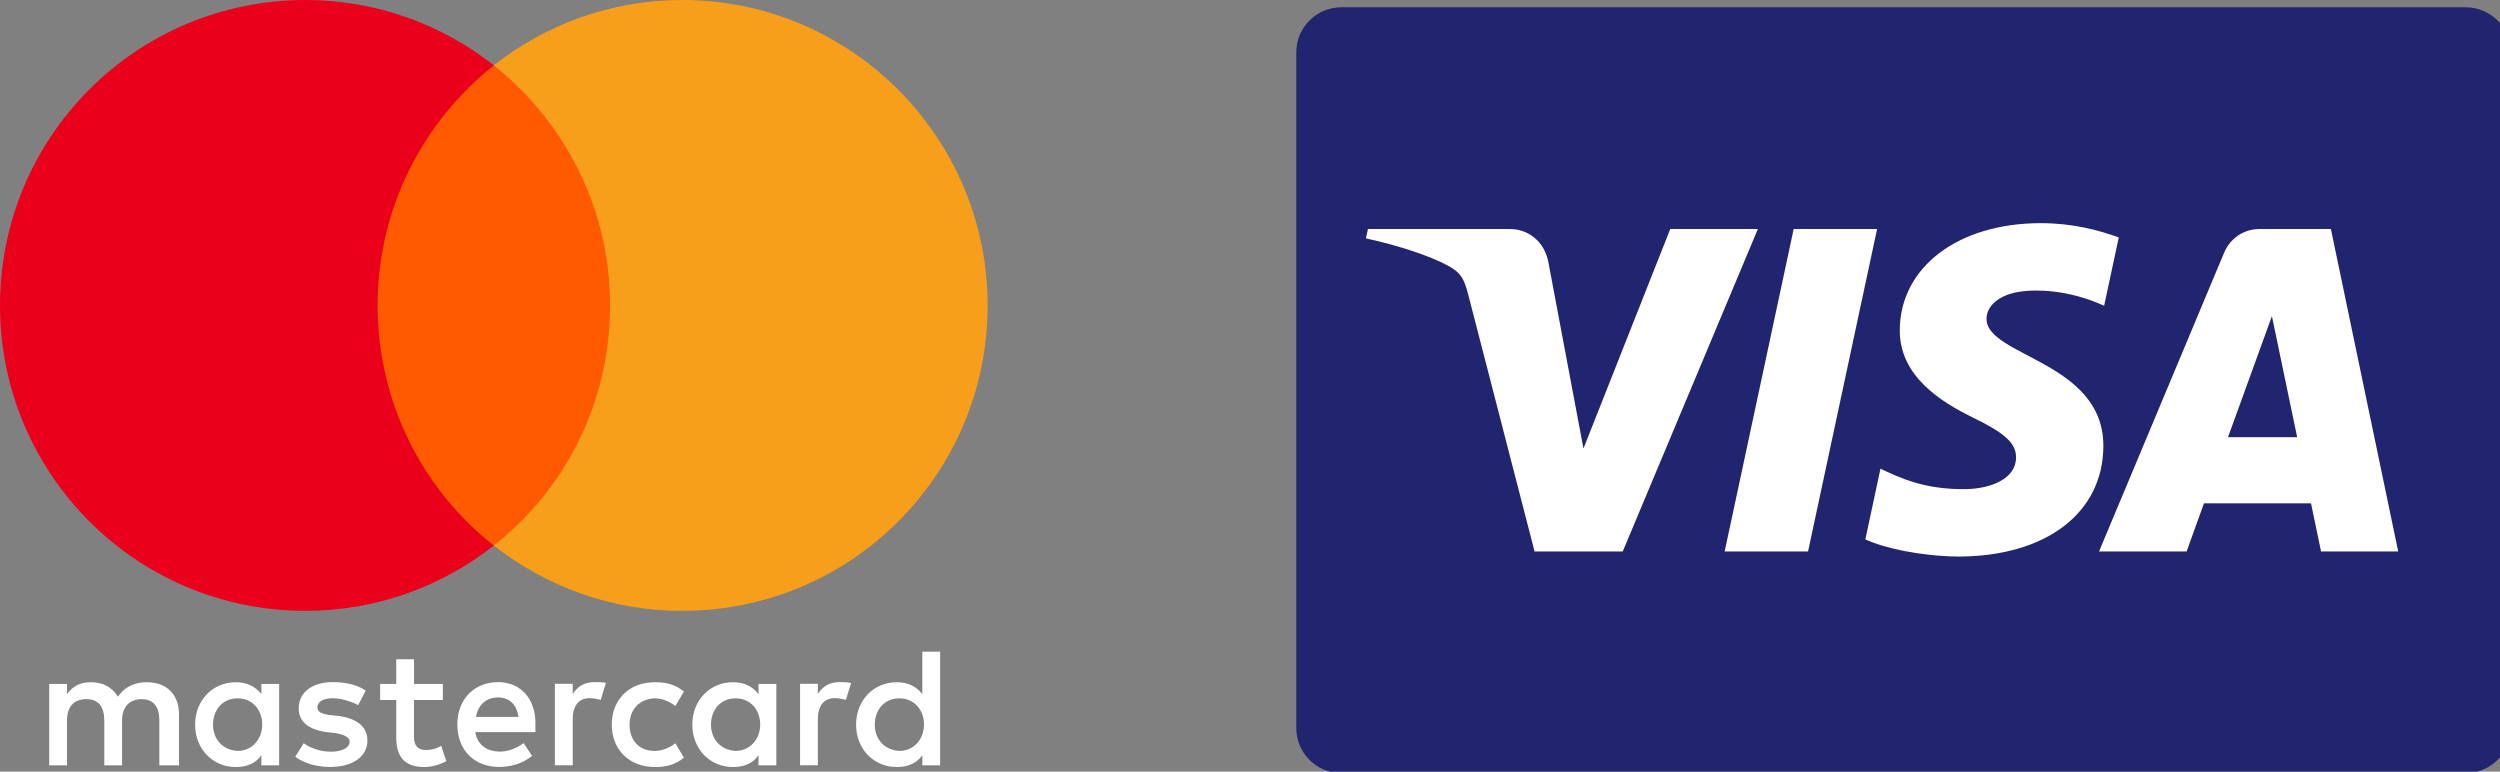
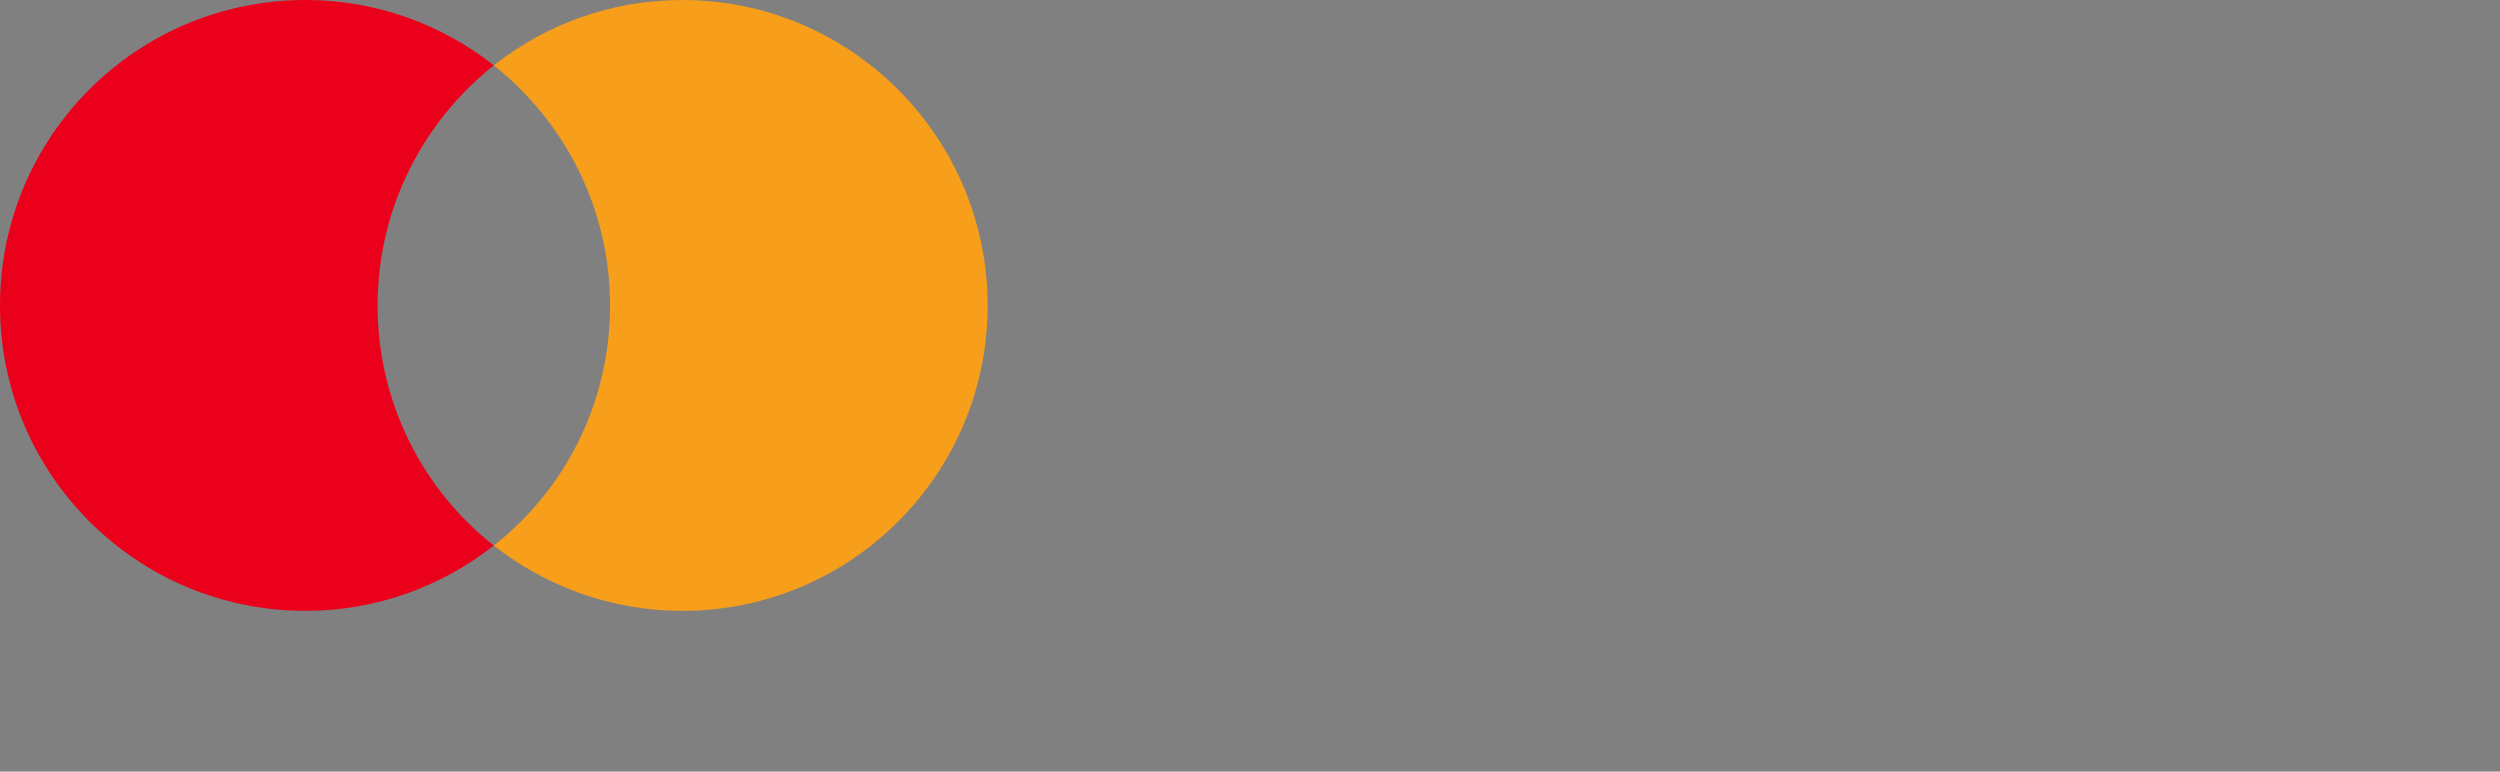
<svg xmlns="http://www.w3.org/2000/svg" width="81" height="25" viewBox="0 0 81 25" fill="none">
  <rect x="0" y="0" width="81" height="25" fill="#808080" stroke="none" />
  <g clip-path="url(#clip0_17_388)">
-     <path d="M5.8 24.797V23.148C5.8 22.517 5.416 22.104 4.756 22.104C4.426 22.104 4.067 22.213 3.821 22.572C3.628 22.271 3.353 22.104 2.94 22.104C2.665 22.104 2.389 22.187 2.171 22.488V22.159H1.595V24.797H2.171V23.34C2.171 22.873 2.418 22.652 2.802 22.652C3.187 22.652 3.379 22.898 3.379 23.34V24.797H3.955V23.34C3.955 22.873 4.231 22.652 4.586 22.652C4.97 22.652 5.163 22.898 5.163 23.34V24.797H5.8ZM14.351 22.159H13.415V21.361H12.839V22.159H12.317V22.681H12.839V23.891C12.839 24.496 13.086 24.852 13.745 24.852C13.992 24.852 14.267 24.769 14.46 24.66L14.293 24.163C14.127 24.272 13.934 24.301 13.797 24.301C13.521 24.301 13.412 24.134 13.412 23.862V22.681H14.348V22.159H14.351ZM19.244 22.101C18.914 22.101 18.693 22.267 18.556 22.485V22.155H17.979V24.794H18.556V23.308C18.556 22.869 18.748 22.62 19.107 22.62C19.215 22.62 19.353 22.648 19.465 22.674L19.632 22.123C19.516 22.101 19.353 22.101 19.244 22.101ZM11.85 22.376C11.574 22.184 11.19 22.101 10.777 22.101C10.117 22.101 9.678 22.431 9.678 22.953C9.678 23.392 10.008 23.641 10.585 23.721L10.86 23.75C11.161 23.805 11.328 23.888 11.328 24.026C11.328 24.218 11.107 24.355 10.722 24.355C10.338 24.355 10.034 24.218 9.841 24.08L9.566 24.519C9.867 24.74 10.28 24.849 10.693 24.849C11.462 24.849 11.904 24.49 11.904 23.997C11.904 23.529 11.545 23.283 10.998 23.199L10.722 23.171C10.476 23.142 10.283 23.087 10.283 22.924C10.283 22.732 10.476 22.623 10.78 22.623C11.11 22.623 11.44 22.761 11.606 22.844L11.85 22.376ZM27.187 22.101C26.857 22.101 26.636 22.267 26.498 22.485V22.155H25.922V24.794H26.498V23.308C26.498 22.869 26.69 22.62 27.049 22.62C27.158 22.62 27.295 22.648 27.407 22.674L27.574 22.13C27.462 22.101 27.299 22.101 27.187 22.101ZM19.821 23.478C19.821 24.275 20.372 24.852 21.223 24.852C21.608 24.852 21.883 24.769 22.159 24.551L21.883 24.083C21.662 24.25 21.444 24.33 21.195 24.33C20.727 24.33 20.397 24 20.397 23.478C20.397 22.982 20.727 22.652 21.195 22.626C21.441 22.626 21.662 22.709 21.883 22.873L22.159 22.405C21.883 22.184 21.608 22.104 21.223 22.104C20.372 22.101 19.821 22.681 19.821 23.478ZM25.153 23.478V22.159H24.576V22.488C24.384 22.242 24.109 22.104 23.75 22.104C23.007 22.104 22.431 22.681 22.431 23.478C22.431 24.275 23.007 24.852 23.75 24.852C24.134 24.852 24.41 24.714 24.576 24.468V24.797H25.153V23.478ZM23.036 23.478C23.036 23.01 23.337 22.626 23.834 22.626C24.301 22.626 24.631 22.985 24.631 23.478C24.631 23.946 24.301 24.33 23.834 24.33C23.34 24.301 23.036 23.942 23.036 23.478ZM16.138 22.101C15.369 22.101 14.818 22.652 14.818 23.475C14.818 24.301 15.369 24.849 16.166 24.849C16.551 24.849 16.935 24.74 17.239 24.49L16.964 24.077C16.743 24.243 16.468 24.352 16.195 24.352C15.837 24.352 15.481 24.186 15.398 23.721H17.348C17.348 23.638 17.348 23.584 17.348 23.5C17.374 22.652 16.878 22.101 16.138 22.101ZM16.138 22.597C16.496 22.597 16.743 22.818 16.797 23.228H15.424C15.478 22.873 15.725 22.597 16.138 22.597ZM30.46 23.478V21.114H29.883V22.488C29.691 22.242 29.416 22.104 29.057 22.104C28.314 22.104 27.737 22.681 27.737 23.478C27.737 24.275 28.314 24.852 29.057 24.852C29.441 24.852 29.717 24.714 29.883 24.468V24.797H30.46V23.478ZM28.343 23.478C28.343 23.01 28.644 22.626 29.14 22.626C29.608 22.626 29.938 22.985 29.938 23.478C29.938 23.946 29.608 24.33 29.14 24.33C28.644 24.301 28.343 23.942 28.343 23.478ZM9.044 23.478V22.159H8.468V22.488C8.275 22.242 8 22.104 7.641 22.104C6.898 22.104 6.322 22.681 6.322 23.478C6.322 24.275 6.898 24.852 7.641 24.852C8.026 24.852 8.301 24.714 8.468 24.468V24.797H9.044V23.478ZM6.902 23.478C6.902 23.01 7.203 22.626 7.699 22.626C8.167 22.626 8.496 22.985 8.496 23.478C8.496 23.946 8.167 24.33 7.699 24.33C7.203 24.301 6.902 23.942 6.902 23.478Z" fill="white" />
-     <path d="M20.317 2.117H11.657V17.675H20.317V2.117Z" fill="#FF5A00" />
    <path d="M12.234 9.896C12.234 6.735 13.72 3.93 16 2.117C14.322 0.797 12.205 0 9.896 0C4.426 0 0 4.426 0 9.896C0 15.366 4.426 19.792 9.896 19.792C12.205 19.792 14.322 18.994 16 17.675C13.717 15.888 12.234 13.057 12.234 9.896Z" fill="#EB001B" />
    <path d="M32 9.896C32 15.366 27.574 19.792 22.104 19.792C19.795 19.792 17.678 18.994 16 17.675C18.309 15.859 19.766 13.057 19.766 9.896C19.766 6.735 18.28 3.93 16 2.117C17.675 0.797 19.792 0 22.101 0C27.574 0 32 4.455 32 9.896Z" fill="#F79E1B" />
  </g>
  <g clip-path="url(#clip1_17_388)">
    <path d="M81.348 23.588C81.348 24.395 80.695 25.048 79.889 25.048H43.459C42.653 25.048 42 24.395 42 23.588V1.695C42 0.889 42.653 0.236 43.459 0.236H79.889C80.695 0.236 81.348 0.889 81.348 1.695L81.348 23.588Z" fill="#21246E" />
-     <path d="M56.955 7.42L52.577 17.867H49.72L47.567 9.531C47.434 9.017 47.321 8.83 46.923 8.611C46.273 8.259 45.202 7.929 44.256 7.723L44.322 7.42H48.92C49.506 7.42 50.033 7.811 50.166 8.486L51.304 14.532L54.116 7.42L56.955 7.42ZM68.149 14.455C68.161 11.699 64.335 11.549 64.363 10.316C64.37 9.94 64.727 9.542 65.508 9.441C65.896 9.389 66.964 9.352 68.174 9.907L68.648 7.693C67.997 7.457 67.16 7.23 66.12 7.23C63.449 7.23 61.569 8.651 61.553 10.684C61.535 12.187 62.894 13.026 63.919 13.527C64.972 14.039 65.324 14.366 65.32 14.825C65.314 15.527 64.481 15.833 63.703 15.847C62.344 15.868 61.556 15.479 60.927 15.186L60.437 17.477C61.068 17.766 62.235 18.018 63.444 18.032C66.282 18.032 68.14 16.627 68.149 14.455ZM75.202 17.867H77.702L75.521 7.42H73.213C72.694 7.42 72.257 7.723 72.062 8.186L68.009 17.867H70.846L71.409 16.307H74.877L75.202 17.867ZM72.187 14.166L73.61 10.243L74.428 14.166H72.187ZM60.818 7.42L58.581 17.867H55.879L58.115 7.42H60.818V7.42Z" fill="white" />
  </g>
  <defs>
    <clipPath id="clip0_17_388">
      <rect width="32" height="24.852" fill="white" />
    </clipPath>
    <clipPath id="clip1_17_388">
-       <rect width="39" height="25" fill="white" transform="translate(42)" />
-     </clipPath>
+       </clipPath>
  </defs>
</svg>